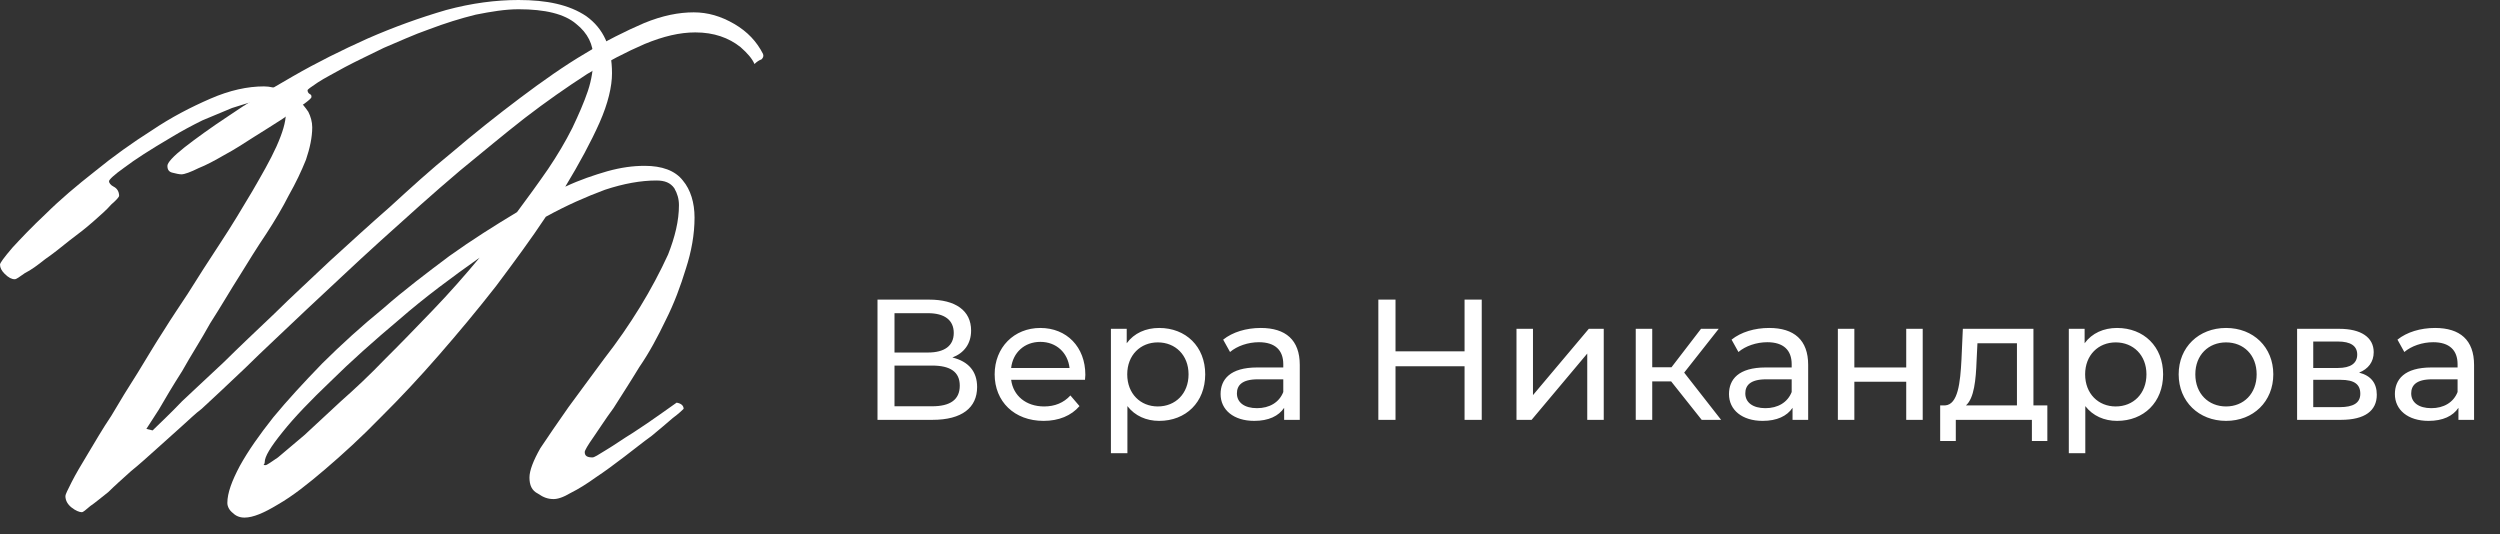
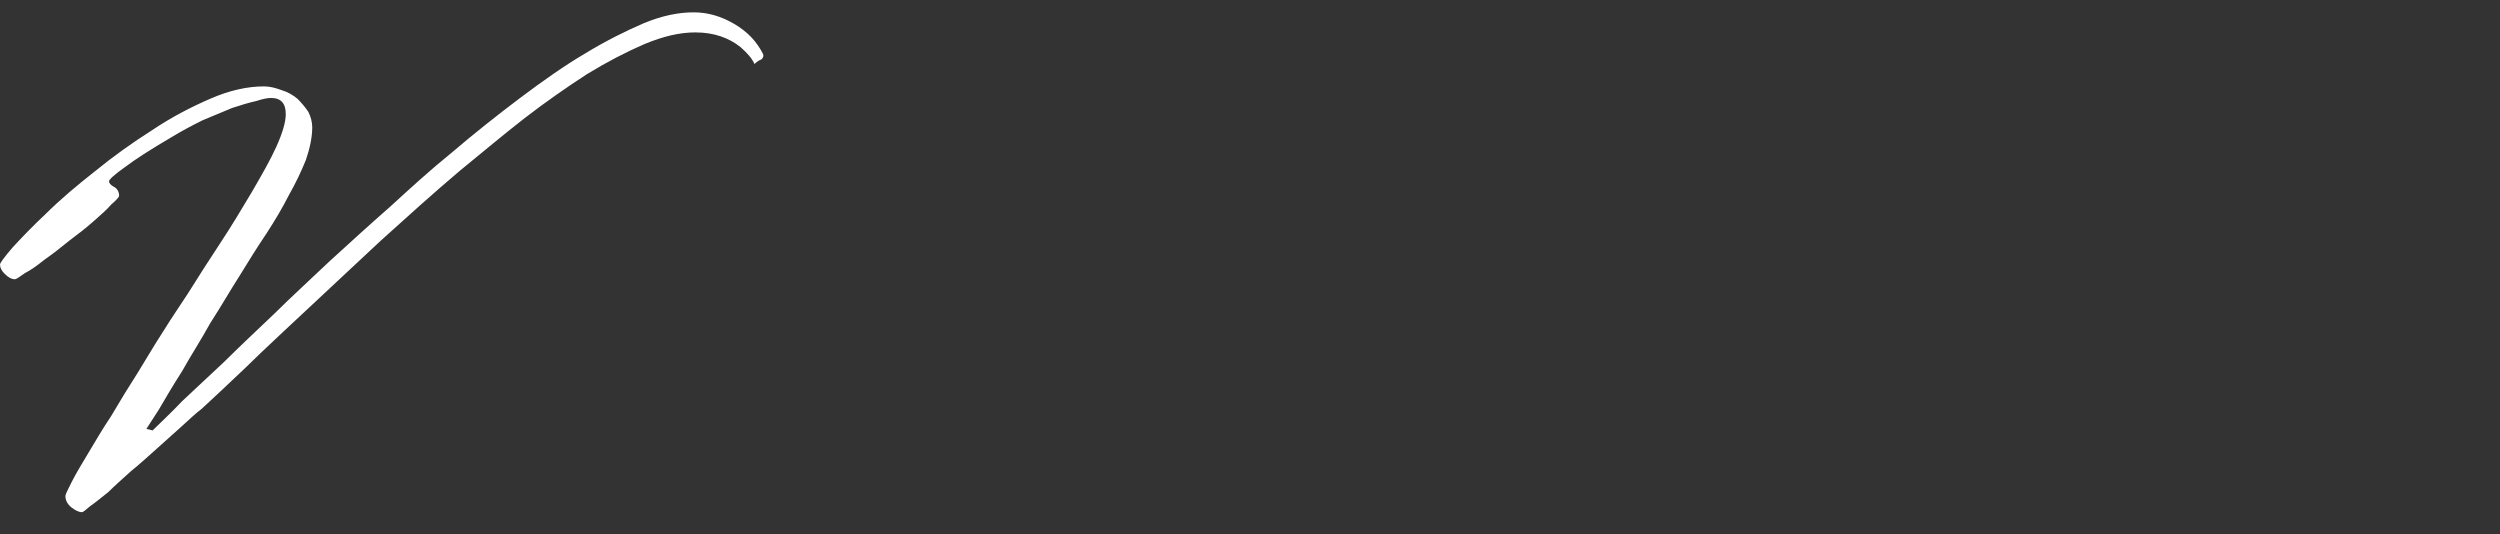
<svg xmlns="http://www.w3.org/2000/svg" width="131" height="28" viewBox="0 0 131 28" fill="none">
  <rect x="0" y="0" width="131" height="28" fill="#333333" stroke="none" />
-   <path d="M39.902 3.112C39.78 3.153 39.658 3.234 39.535 3.355C39.413 3.072 39.168 2.789 38.801 2.466C38.189 1.981 37.414 1.698 36.435 1.698C35.618 1.698 34.762 1.9 33.783 2.304C32.844 2.708 31.824 3.234 30.763 3.881C29.702 4.568 28.601 5.336 27.499 6.184C26.357 7.073 25.255 8.003 24.113 8.933C22.726 10.105 21.338 11.358 19.951 12.611C18.564 13.864 17.299 15.077 16.075 16.209C14.892 17.34 13.79 18.351 12.852 19.28C11.873 20.21 11.138 20.897 10.567 21.423C10.241 21.665 9.915 21.989 9.507 22.352C9.098 22.716 8.649 23.12 8.201 23.524C7.752 23.929 7.303 24.333 6.855 24.697C6.405 25.101 5.997 25.465 5.671 25.788C5.304 26.071 4.978 26.354 4.733 26.515C4.488 26.718 4.366 26.839 4.284 26.839C4.162 26.839 3.958 26.758 3.753 26.596C3.549 26.435 3.427 26.232 3.427 25.99C3.427 25.909 3.549 25.667 3.753 25.263C3.958 24.858 4.243 24.373 4.611 23.767C4.978 23.161 5.345 22.514 5.834 21.786C6.283 21.018 6.732 20.291 7.222 19.523C7.67 18.796 8.119 18.028 8.568 17.34C9.017 16.613 9.466 15.966 9.833 15.4C10.363 14.551 10.934 13.662 11.546 12.732C12.159 11.803 12.689 10.914 13.219 10.024C13.709 9.175 14.157 8.407 14.484 7.68C14.811 6.952 14.974 6.387 14.974 5.982C14.974 5.417 14.729 5.133 14.198 5.133C14.035 5.133 13.79 5.174 13.423 5.295C13.056 5.376 12.648 5.497 12.159 5.659C11.669 5.861 11.179 6.063 10.608 6.306C10.037 6.589 9.507 6.872 8.976 7.195C7.874 7.842 7.059 8.367 6.528 8.771C5.957 9.175 5.712 9.418 5.712 9.499C5.712 9.579 5.794 9.701 5.957 9.782C6.12 9.863 6.242 10.024 6.242 10.267C6.242 10.307 6.12 10.469 5.834 10.712C5.59 10.994 5.263 11.277 4.896 11.601C4.529 11.924 4.121 12.248 3.631 12.611C3.182 12.975 2.774 13.299 2.366 13.581C1.959 13.904 1.632 14.147 1.306 14.309C1.02 14.511 0.857 14.632 0.775 14.632C0.612 14.632 0.449 14.551 0.245 14.349C0.082 14.188 0 14.026 0 13.864C0 13.783 0.204 13.5 0.653 12.975C1.101 12.49 1.673 11.884 2.407 11.197C3.142 10.469 3.999 9.741 4.978 8.974C5.916 8.206 6.936 7.478 7.956 6.831C8.976 6.144 9.996 5.618 11.016 5.174C12.036 4.729 12.975 4.527 13.831 4.527C14.157 4.527 14.443 4.608 14.77 4.729C15.055 4.81 15.341 4.972 15.586 5.174C15.79 5.376 15.994 5.618 16.157 5.861C16.279 6.104 16.361 6.387 16.361 6.669C16.361 7.195 16.238 7.761 16.034 8.367C15.79 8.974 15.504 9.579 15.137 10.226C14.811 10.873 14.402 11.56 13.954 12.248C13.464 12.975 13.015 13.703 12.567 14.43C12.077 15.198 11.587 16.047 11.016 16.936C10.526 17.825 9.996 18.634 9.547 19.442C9.057 20.21 8.649 20.897 8.323 21.463C7.956 22.029 7.752 22.352 7.67 22.474L7.997 22.554C8.405 22.15 8.935 21.665 9.547 21.018C10.2 20.412 10.934 19.725 11.75 18.957C12.526 18.189 13.423 17.34 14.361 16.451C15.3 15.521 16.279 14.632 17.299 13.662C18.319 12.732 19.38 11.762 20.441 10.833C21.502 9.863 22.562 8.892 23.664 8.003C24.847 6.993 26.071 6.023 27.254 5.133C28.438 4.244 29.58 3.436 30.682 2.789C31.742 2.143 32.803 1.617 33.742 1.213C34.721 0.809 35.577 0.647 36.353 0.647C37.087 0.647 37.781 0.849 38.474 1.253C39.168 1.657 39.658 2.183 39.984 2.83C40.025 2.951 39.984 3.032 39.902 3.112Z" fill="white" />
-   <path d="M20.93 16.734C19.584 17.865 18.36 18.957 17.34 19.967C16.279 20.978 15.422 21.867 14.811 22.635C14.157 23.444 13.872 23.928 13.872 24.212C13.872 24.292 13.831 24.332 13.831 24.332C13.79 24.373 13.831 24.373 13.913 24.373C13.994 24.373 14.198 24.212 14.565 23.969C14.892 23.686 15.382 23.282 15.953 22.797C16.483 22.312 17.136 21.705 17.871 21.018C18.605 20.371 19.38 19.644 20.196 18.795C21.012 17.987 21.828 17.138 22.685 16.249C23.542 15.359 24.358 14.43 25.133 13.5C23.705 14.511 22.277 15.562 20.93 16.734ZM35.944 14.066C35.659 14.995 35.333 15.885 34.884 16.774C34.476 17.623 34.027 18.472 33.497 19.24C33.007 20.048 32.558 20.735 32.15 21.382C31.702 21.988 31.375 22.514 31.09 22.918C30.804 23.323 30.64 23.605 30.64 23.686C30.64 23.888 30.764 23.969 31.049 23.969C31.131 23.969 31.334 23.848 31.783 23.565C32.191 23.323 32.64 22.999 33.17 22.676C33.66 22.352 34.15 22.029 34.598 21.705C35.047 21.382 35.333 21.18 35.455 21.099C35.7 21.139 35.822 21.261 35.822 21.422C35.741 21.503 35.577 21.665 35.251 21.907C34.965 22.15 34.598 22.473 34.15 22.837C33.701 23.16 33.252 23.524 32.721 23.928C32.191 24.332 31.702 24.696 31.212 25.02C30.764 25.343 30.314 25.626 29.906 25.828C29.498 26.071 29.213 26.151 29.009 26.151C28.723 26.151 28.479 26.071 28.193 25.869C27.866 25.707 27.744 25.424 27.744 25.02C27.744 24.656 27.948 24.131 28.315 23.484C28.723 22.877 29.213 22.15 29.784 21.342C30.355 20.574 30.967 19.724 31.661 18.795C32.354 17.906 32.966 17.017 33.538 16.087C34.109 15.157 34.598 14.228 35.006 13.339C35.373 12.409 35.577 11.56 35.577 10.752C35.577 10.428 35.496 10.145 35.333 9.862C35.129 9.579 34.843 9.458 34.395 9.458C33.579 9.458 32.681 9.62 31.702 9.943C30.723 10.307 29.702 10.752 28.601 11.358C27.825 12.53 26.928 13.743 25.99 14.995C25.01 16.249 24.031 17.421 23.011 18.593C21.991 19.765 20.971 20.857 19.951 21.867C18.931 22.918 17.952 23.807 17.054 24.575C16.157 25.343 15.341 25.99 14.565 26.434C13.831 26.879 13.26 27.122 12.811 27.122C12.567 27.122 12.363 27.041 12.199 26.879C12.036 26.758 11.913 26.555 11.913 26.354C11.913 25.828 12.159 25.182 12.567 24.414C13.015 23.605 13.586 22.797 14.321 21.867C15.055 20.978 15.912 20.048 16.891 19.038C17.871 18.068 18.931 17.097 20.074 16.168C21.175 15.198 22.358 14.308 23.542 13.419C24.725 12.571 25.949 11.803 27.091 11.116C27.662 10.348 28.193 9.62 28.723 8.852C29.213 8.124 29.621 7.437 29.988 6.709C30.314 6.023 30.6 5.376 30.804 4.769C31.008 4.163 31.09 3.557 31.09 3.031C31.09 2.344 30.804 1.738 30.192 1.253C29.58 0.728 28.56 0.485 27.173 0.485C26.479 0.485 25.745 0.606 24.929 0.768C24.113 0.97 23.338 1.212 22.481 1.536C21.665 1.819 20.89 2.183 20.115 2.506C19.38 2.87 18.686 3.193 18.075 3.517C17.503 3.84 17.013 4.082 16.646 4.325C16.279 4.568 16.116 4.689 16.116 4.729C16.116 4.81 16.157 4.891 16.238 4.931C16.32 4.972 16.32 5.012 16.32 5.093C16.32 5.133 16.198 5.254 15.912 5.457C15.627 5.659 15.259 5.901 14.811 6.225C14.361 6.508 13.872 6.831 13.342 7.154C12.771 7.518 12.281 7.842 11.75 8.124C11.261 8.407 10.812 8.65 10.404 8.811C9.996 9.014 9.67 9.135 9.507 9.135C9.384 9.135 9.221 9.094 9.057 9.054C8.853 9.014 8.772 8.892 8.772 8.69C8.772 8.528 9.057 8.205 9.67 7.72C10.241 7.275 11.016 6.709 11.995 6.063C12.934 5.416 14.076 4.729 15.341 4.002C16.605 3.274 17.911 2.627 19.258 2.021C20.645 1.415 21.991 0.929 23.378 0.525C24.725 0.161 25.99 0 27.173 0C28.642 0 29.825 0.243 30.723 0.849C31.62 1.495 32.069 2.466 32.069 3.84C32.069 4.527 31.865 5.416 31.416 6.427C30.967 7.437 30.355 8.569 29.621 9.782C30.396 9.418 31.131 9.175 31.824 8.973C32.558 8.771 33.17 8.69 33.783 8.69C34.68 8.69 35.373 8.933 35.781 9.458C36.19 9.943 36.394 10.63 36.394 11.398C36.394 12.288 36.231 13.177 35.944 14.066Z" fill="white" />
-   <path d="M49.905 18.733C50.517 18.499 50.886 18.013 50.886 17.32C50.886 16.267 50.058 15.7 48.69 15.7H45.981V22H48.861C50.409 22 51.201 21.361 51.201 20.281C51.201 19.462 50.751 18.94 49.905 18.733ZM46.872 16.411H48.627C49.491 16.411 49.977 16.771 49.977 17.446C49.977 18.121 49.491 18.472 48.627 18.472H46.872V16.411ZM48.843 21.289H46.872V19.156H48.843C49.788 19.156 50.292 19.48 50.292 20.209C50.292 20.947 49.788 21.289 48.843 21.289ZM56.872 19.642C56.872 18.175 55.891 17.185 54.514 17.185C53.137 17.185 52.12 18.202 52.12 19.615C52.12 21.037 53.146 22.054 54.685 22.054C55.477 22.054 56.134 21.784 56.566 21.28L56.089 20.722C55.738 21.109 55.27 21.298 54.712 21.298C53.767 21.298 53.092 20.74 52.984 19.903H56.854C56.863 19.822 56.872 19.714 56.872 19.642ZM54.514 17.914C55.351 17.914 55.954 18.481 56.044 19.282H52.984C53.074 18.472 53.686 17.914 54.514 17.914ZM60.741 17.185C60.039 17.185 59.427 17.455 59.04 17.986V17.23H58.212V23.746H59.076V21.28C59.472 21.793 60.066 22.054 60.741 22.054C62.136 22.054 63.153 21.082 63.153 19.615C63.153 18.157 62.136 17.185 60.741 17.185ZM60.669 21.298C59.76 21.298 59.067 20.632 59.067 19.615C59.067 18.607 59.76 17.941 60.669 17.941C61.587 17.941 62.28 18.607 62.28 19.615C62.28 20.632 61.587 21.298 60.669 21.298ZM66.065 17.185C65.3 17.185 64.589 17.401 64.094 17.797L64.454 18.445C64.823 18.13 65.399 17.932 65.966 17.932C66.821 17.932 67.244 18.355 67.244 19.084V19.255H65.876C64.454 19.255 63.959 19.885 63.959 20.65C63.959 21.478 64.643 22.054 65.723 22.054C66.47 22.054 67.001 21.802 67.289 21.37V22H68.108V19.12C68.108 17.815 67.37 17.185 66.065 17.185ZM65.867 21.388C65.21 21.388 64.814 21.091 64.814 20.614C64.814 20.209 65.057 19.876 65.912 19.876H67.244V20.542C67.028 21.091 66.515 21.388 65.867 21.388ZM76.743 15.7V18.409H73.125V15.7H72.225V22H73.125V19.192H76.743V22H77.643V15.7H76.743ZM79.464 22H80.256L83.172 18.526V22H84.036V17.23H83.253L80.328 20.704V17.23H79.464V22ZM89.169 22H90.186L88.251 19.525L90.06 17.23H89.133L87.585 19.246H86.577V17.23H85.713V22H86.577V19.984H87.567L89.169 22ZM92.705 17.185C91.94 17.185 91.229 17.401 90.734 17.797L91.094 18.445C91.463 18.13 92.039 17.932 92.606 17.932C93.461 17.932 93.884 18.355 93.884 19.084V19.255H92.516C91.094 19.255 90.599 19.885 90.599 20.65C90.599 21.478 91.283 22.054 92.363 22.054C93.11 22.054 93.641 21.802 93.929 21.37V22H94.748V19.12C94.748 17.815 94.01 17.185 92.705 17.185ZM92.507 21.388C91.85 21.388 91.454 21.091 91.454 20.614C91.454 20.209 91.697 19.876 92.552 19.876H93.884V20.542C93.668 21.091 93.155 21.388 92.507 21.388ZM96.304 22H97.168V20.002H99.886V22H100.75V17.23H99.886V19.255H97.168V17.23H96.304V22ZM106.552 21.244V17.23H102.853L102.781 18.841C102.718 20.047 102.601 21.208 101.917 21.244H101.665V23.107H102.484V22H106.471V23.107H107.281V21.244H106.552ZM103.573 18.904L103.618 17.986H105.688V21.244H103.015C103.447 20.866 103.537 19.894 103.573 18.904ZM110.935 17.185C110.233 17.185 109.621 17.455 109.234 17.986V17.23H108.406V23.746H109.27V21.28C109.666 21.793 110.26 22.054 110.935 22.054C112.33 22.054 113.347 21.082 113.347 19.615C113.347 18.157 112.33 17.185 110.935 17.185ZM110.863 21.298C109.954 21.298 109.261 20.632 109.261 19.615C109.261 18.607 109.954 17.941 110.863 17.941C111.781 17.941 112.474 18.607 112.474 19.615C112.474 20.632 111.781 21.298 110.863 21.298ZM116.646 22.054C118.077 22.054 119.121 21.037 119.121 19.615C119.121 18.193 118.077 17.185 116.646 17.185C115.215 17.185 114.162 18.193 114.162 19.615C114.162 21.037 115.215 22.054 116.646 22.054ZM116.646 21.298C115.728 21.298 115.035 20.632 115.035 19.615C115.035 18.598 115.728 17.941 116.646 17.941C117.564 17.941 118.248 18.598 118.248 19.615C118.248 20.632 117.564 21.298 116.646 21.298ZM123.617 19.525C124.094 19.336 124.382 18.967 124.382 18.454C124.382 17.671 123.707 17.23 122.582 17.23H120.368V22H122.663C123.932 22 124.544 21.514 124.544 20.686C124.544 20.083 124.247 19.687 123.617 19.525ZM121.214 17.896H122.51C123.167 17.896 123.518 18.121 123.518 18.58C123.518 19.039 123.167 19.282 122.51 19.282H121.214V17.896ZM122.6 21.334H121.214V19.903H122.654C123.365 19.903 123.68 20.137 123.68 20.632C123.68 21.118 123.311 21.334 122.6 21.334ZM127.598 17.185C126.833 17.185 126.122 17.401 125.627 17.797L125.987 18.445C126.356 18.13 126.932 17.932 127.499 17.932C128.354 17.932 128.777 18.355 128.777 19.084V19.255H127.409C125.987 19.255 125.492 19.885 125.492 20.65C125.492 21.478 126.176 22.054 127.256 22.054C128.003 22.054 128.534 21.802 128.822 21.37V22H129.641V19.12C129.641 17.815 128.903 17.185 127.598 17.185ZM127.4 21.388C126.743 21.388 126.347 21.091 126.347 20.614C126.347 20.209 126.59 19.876 127.445 19.876H128.777V20.542C128.561 21.091 128.048 21.388 127.4 21.388Z" fill="white" />
+   <path d="M39.902 3.112C39.78 3.153 39.658 3.234 39.535 3.355C39.413 3.072 39.168 2.789 38.801 2.466C38.189 1.981 37.414 1.698 36.435 1.698C35.618 1.698 34.762 1.9 33.783 2.304C32.844 2.708 31.824 3.234 30.763 3.881C29.702 4.568 28.601 5.336 27.499 6.184C26.357 7.073 25.255 8.003 24.113 8.933C22.726 10.105 21.338 11.358 19.951 12.611C14.892 17.34 13.79 18.351 12.852 19.28C11.873 20.21 11.138 20.897 10.567 21.423C10.241 21.665 9.915 21.989 9.507 22.352C9.098 22.716 8.649 23.12 8.201 23.524C7.752 23.929 7.303 24.333 6.855 24.697C6.405 25.101 5.997 25.465 5.671 25.788C5.304 26.071 4.978 26.354 4.733 26.515C4.488 26.718 4.366 26.839 4.284 26.839C4.162 26.839 3.958 26.758 3.753 26.596C3.549 26.435 3.427 26.232 3.427 25.99C3.427 25.909 3.549 25.667 3.753 25.263C3.958 24.858 4.243 24.373 4.611 23.767C4.978 23.161 5.345 22.514 5.834 21.786C6.283 21.018 6.732 20.291 7.222 19.523C7.67 18.796 8.119 18.028 8.568 17.34C9.017 16.613 9.466 15.966 9.833 15.4C10.363 14.551 10.934 13.662 11.546 12.732C12.159 11.803 12.689 10.914 13.219 10.024C13.709 9.175 14.157 8.407 14.484 7.68C14.811 6.952 14.974 6.387 14.974 5.982C14.974 5.417 14.729 5.133 14.198 5.133C14.035 5.133 13.79 5.174 13.423 5.295C13.056 5.376 12.648 5.497 12.159 5.659C11.669 5.861 11.179 6.063 10.608 6.306C10.037 6.589 9.507 6.872 8.976 7.195C7.874 7.842 7.059 8.367 6.528 8.771C5.957 9.175 5.712 9.418 5.712 9.499C5.712 9.579 5.794 9.701 5.957 9.782C6.12 9.863 6.242 10.024 6.242 10.267C6.242 10.307 6.12 10.469 5.834 10.712C5.59 10.994 5.263 11.277 4.896 11.601C4.529 11.924 4.121 12.248 3.631 12.611C3.182 12.975 2.774 13.299 2.366 13.581C1.959 13.904 1.632 14.147 1.306 14.309C1.02 14.511 0.857 14.632 0.775 14.632C0.612 14.632 0.449 14.551 0.245 14.349C0.082 14.188 0 14.026 0 13.864C0 13.783 0.204 13.5 0.653 12.975C1.101 12.49 1.673 11.884 2.407 11.197C3.142 10.469 3.999 9.741 4.978 8.974C5.916 8.206 6.936 7.478 7.956 6.831C8.976 6.144 9.996 5.618 11.016 5.174C12.036 4.729 12.975 4.527 13.831 4.527C14.157 4.527 14.443 4.608 14.77 4.729C15.055 4.81 15.341 4.972 15.586 5.174C15.79 5.376 15.994 5.618 16.157 5.861C16.279 6.104 16.361 6.387 16.361 6.669C16.361 7.195 16.238 7.761 16.034 8.367C15.79 8.974 15.504 9.579 15.137 10.226C14.811 10.873 14.402 11.56 13.954 12.248C13.464 12.975 13.015 13.703 12.567 14.43C12.077 15.198 11.587 16.047 11.016 16.936C10.526 17.825 9.996 18.634 9.547 19.442C9.057 20.21 8.649 20.897 8.323 21.463C7.956 22.029 7.752 22.352 7.67 22.474L7.997 22.554C8.405 22.15 8.935 21.665 9.547 21.018C10.2 20.412 10.934 19.725 11.75 18.957C12.526 18.189 13.423 17.34 14.361 16.451C15.3 15.521 16.279 14.632 17.299 13.662C18.319 12.732 19.38 11.762 20.441 10.833C21.502 9.863 22.562 8.892 23.664 8.003C24.847 6.993 26.071 6.023 27.254 5.133C28.438 4.244 29.58 3.436 30.682 2.789C31.742 2.143 32.803 1.617 33.742 1.213C34.721 0.809 35.577 0.647 36.353 0.647C37.087 0.647 37.781 0.849 38.474 1.253C39.168 1.657 39.658 2.183 39.984 2.83C40.025 2.951 39.984 3.032 39.902 3.112Z" fill="white" />
</svg>